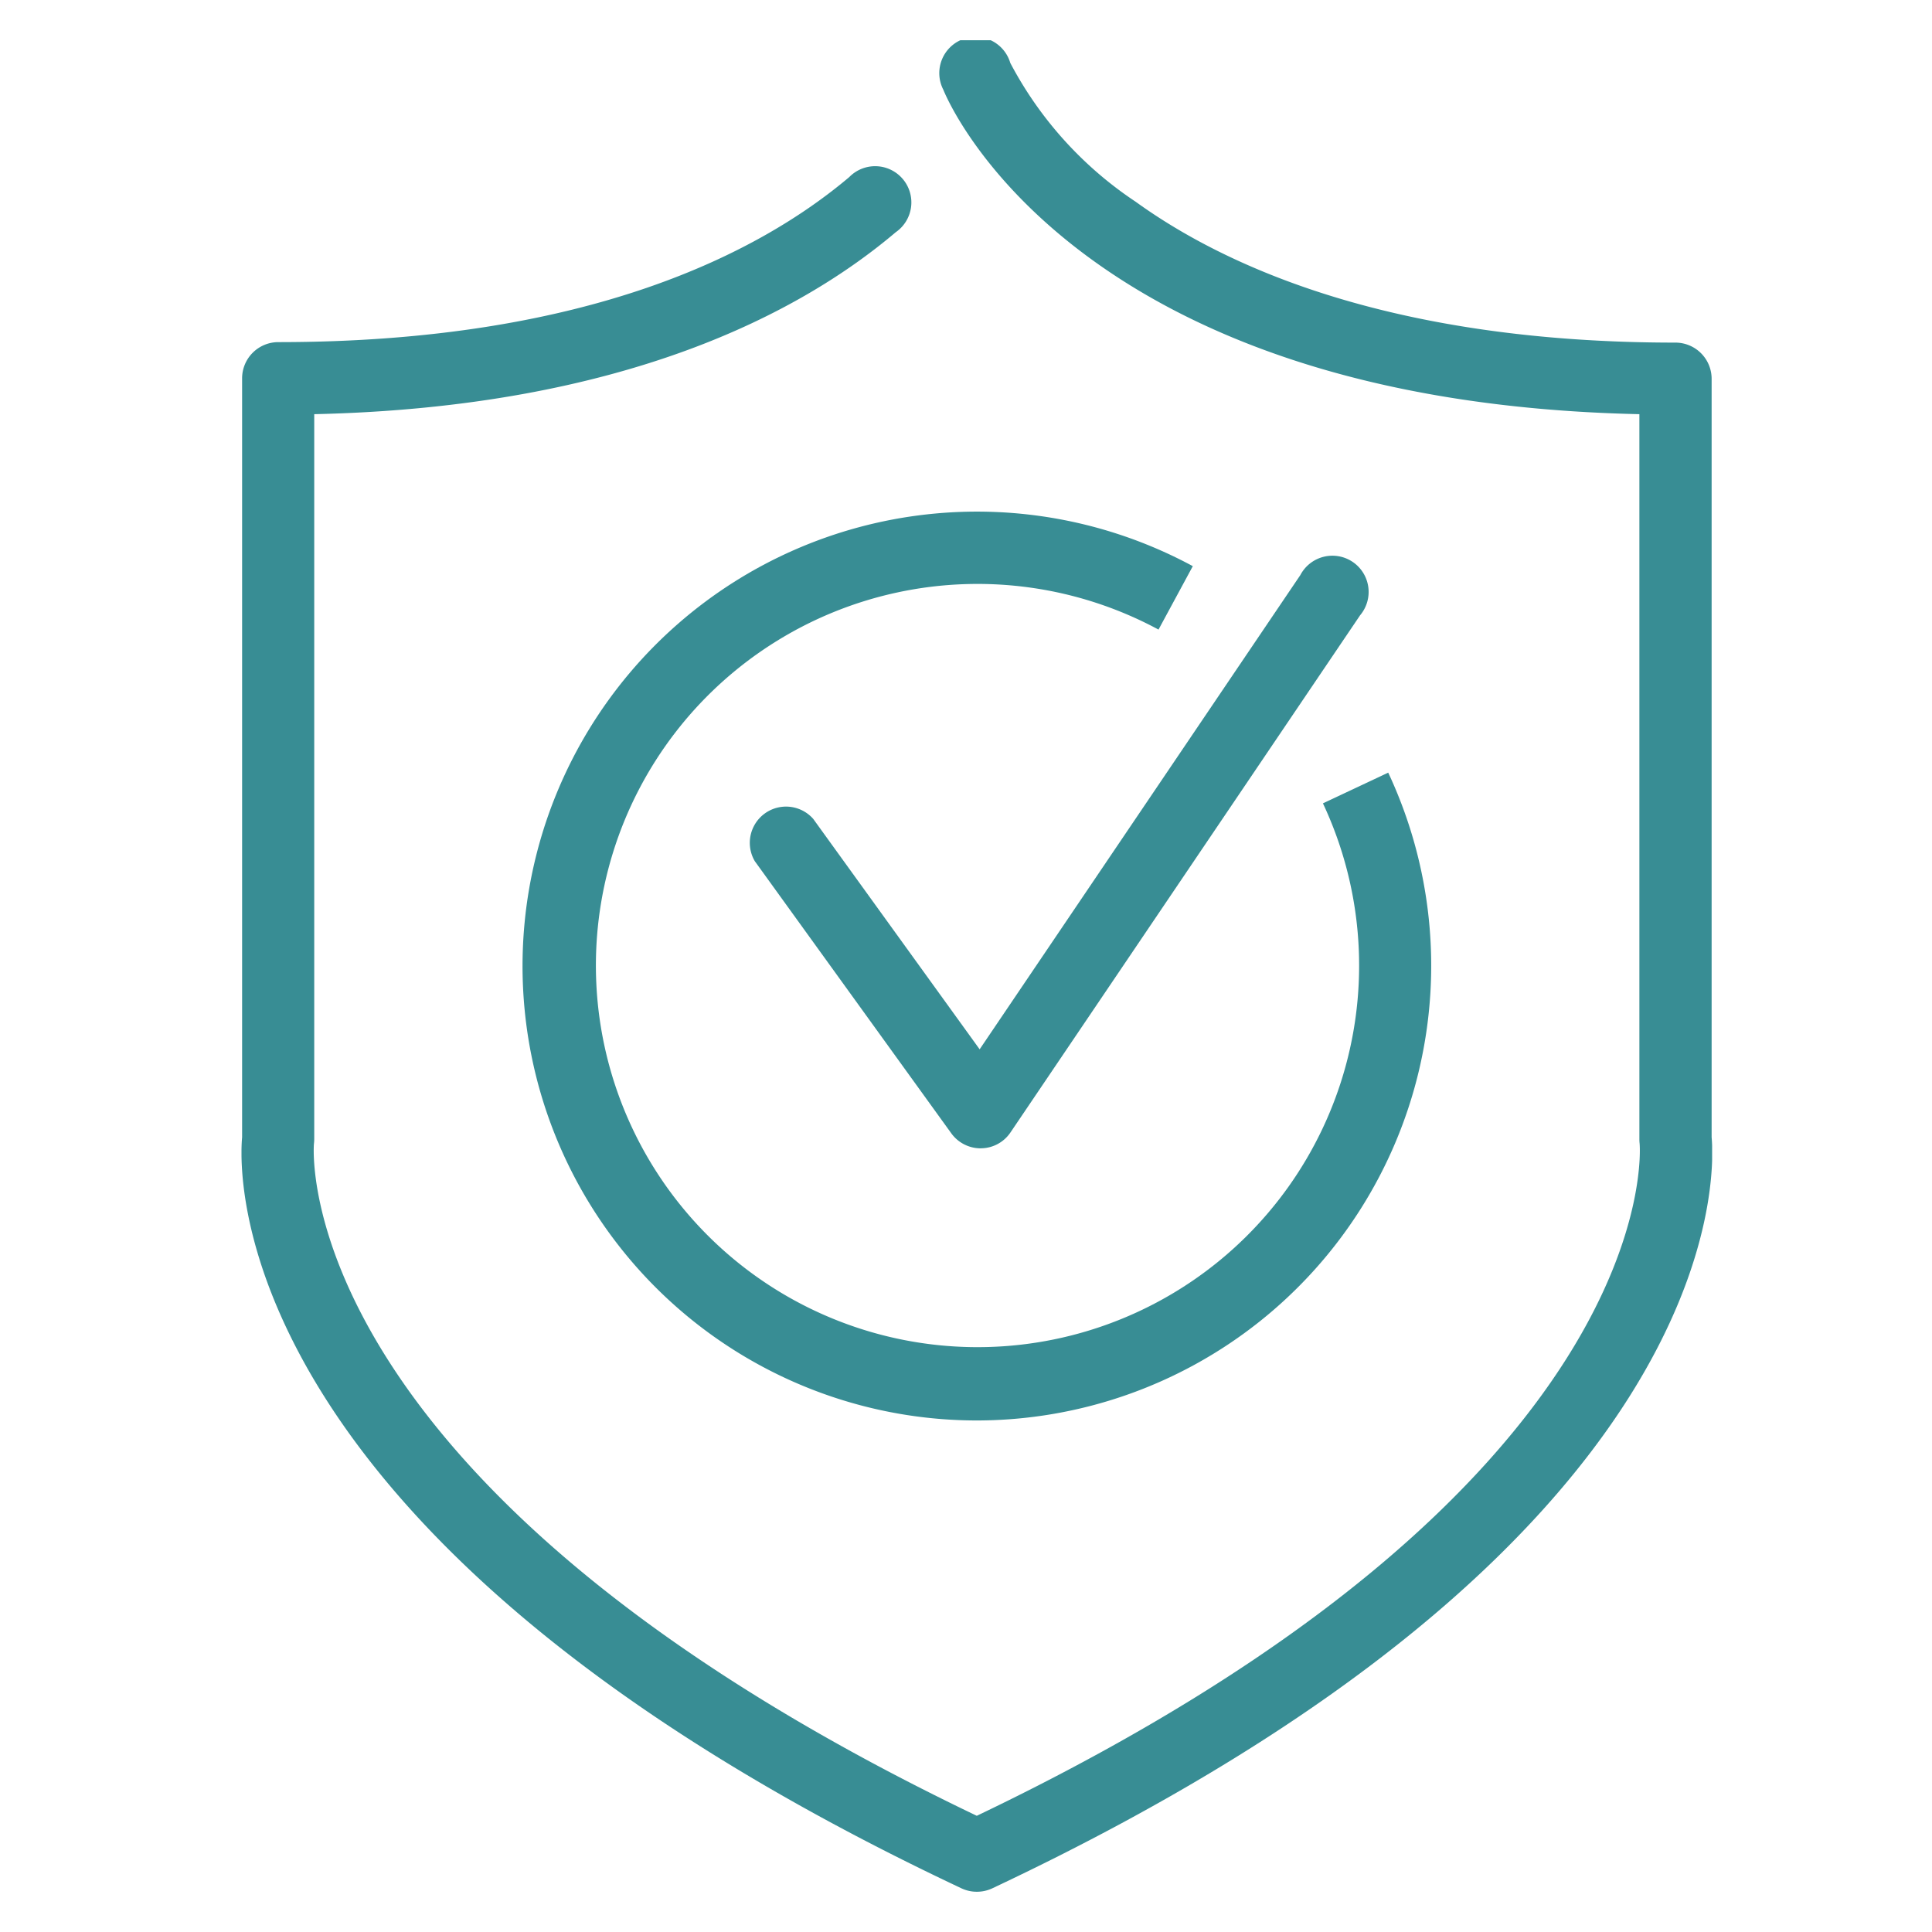
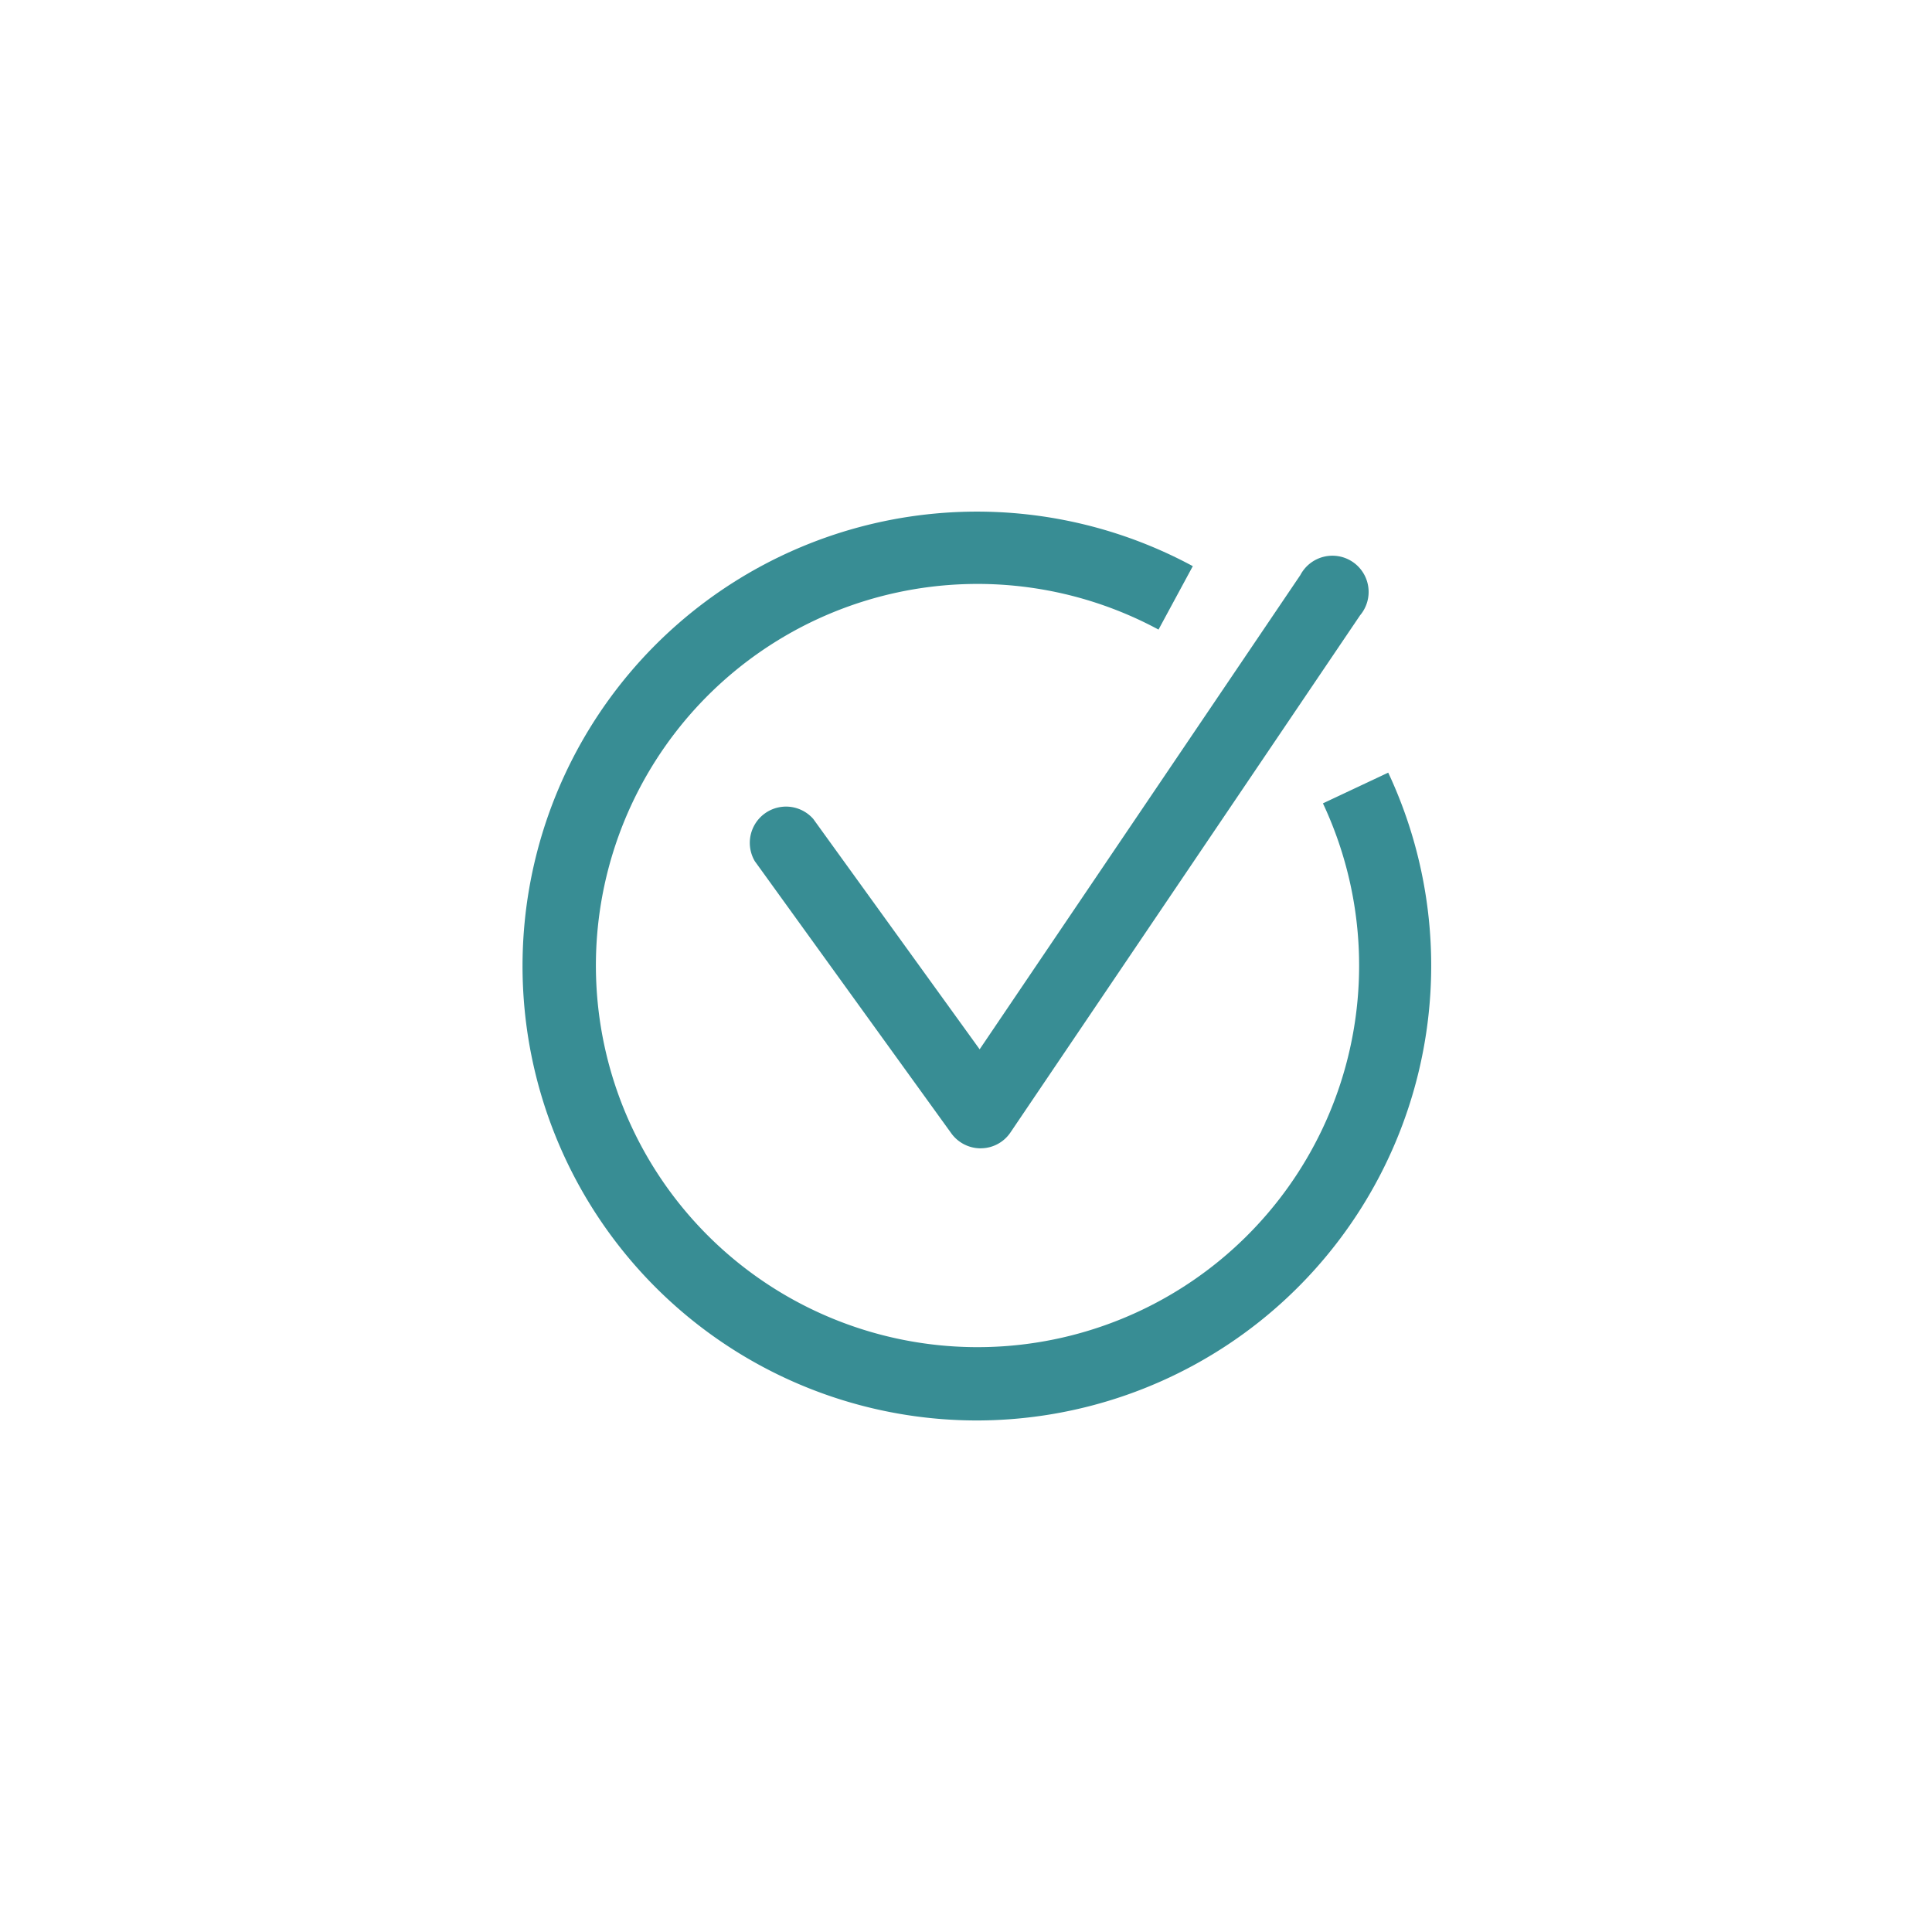
<svg xmlns="http://www.w3.org/2000/svg" width="48" height="48" viewBox="0 0 48 48">
  <defs>
    <clipPath id="a">
      <rect width="36.537" height="46" fill="#388d94" />
    </clipPath>
  </defs>
  <g transform="translate(-329 -1716.301)">
-     <rect width="48" height="48" transform="translate(329 1716.301)" fill="none" />
    <g transform="translate(335 1717.301)">
      <g transform="translate(0 0)" clip-path="url(#a)">
-         <path d="M18.268,46a.9.9,0,0,1-.381-.085C-.386,37.308-.071,28.2.015,27.256V8.4a.9.9,0,0,1,.9-.9c7.708,0,11.968-2.229,14.184-4.1a.9.9,0,1,1,1.156,1.369C13.9,6.765,9.5,9.119,1.807,9.29V27.3a.858.858,0,0,1-.007.113c-.008.076-.707,8.48,16.468,16.7,17.175-8.217,16.476-16.621,16.468-16.7a1.049,1.049,0,0,1-.006-.105V9.29c-14.01-.306-17.163-7.736-17.293-8.06A.9.9,0,1,1,19.1.563a9.383,9.383,0,0,0,3.115,3.449c2.214,1.6,6.336,3.5,13.41,3.5a.9.9,0,0,1,.9.9V27.256c.086.946.4,10.052-17.872,18.659a.9.9,0,0,1-.381.085" transform="translate(0 0)" fill="#388d94" />
        <path d="M23.333,32.623a.9.9,0,0,1-.727-.371l-4.883-6.763a.9.9,0,0,1,1.453-1.049l4.133,5.723,7.968-11.783a.9.9,0,1,1,1.484,1L24.075,32.228a.892.892,0,0,1-.728.394Z" transform="translate(-4.97 -5.093)" fill="#388d94" />
        <path d="M21.024,38.916a11.29,11.29,0,1,1,5.367-21.225l-.852,1.576a9.481,9.481,0,1,0,4.085,4.317l1.622-.763A11.3,11.3,0,0,1,21.024,38.916" transform="translate(-2.756 -4.625)" fill="#388d94" />
      </g>
    </g>
  </g>
</svg>